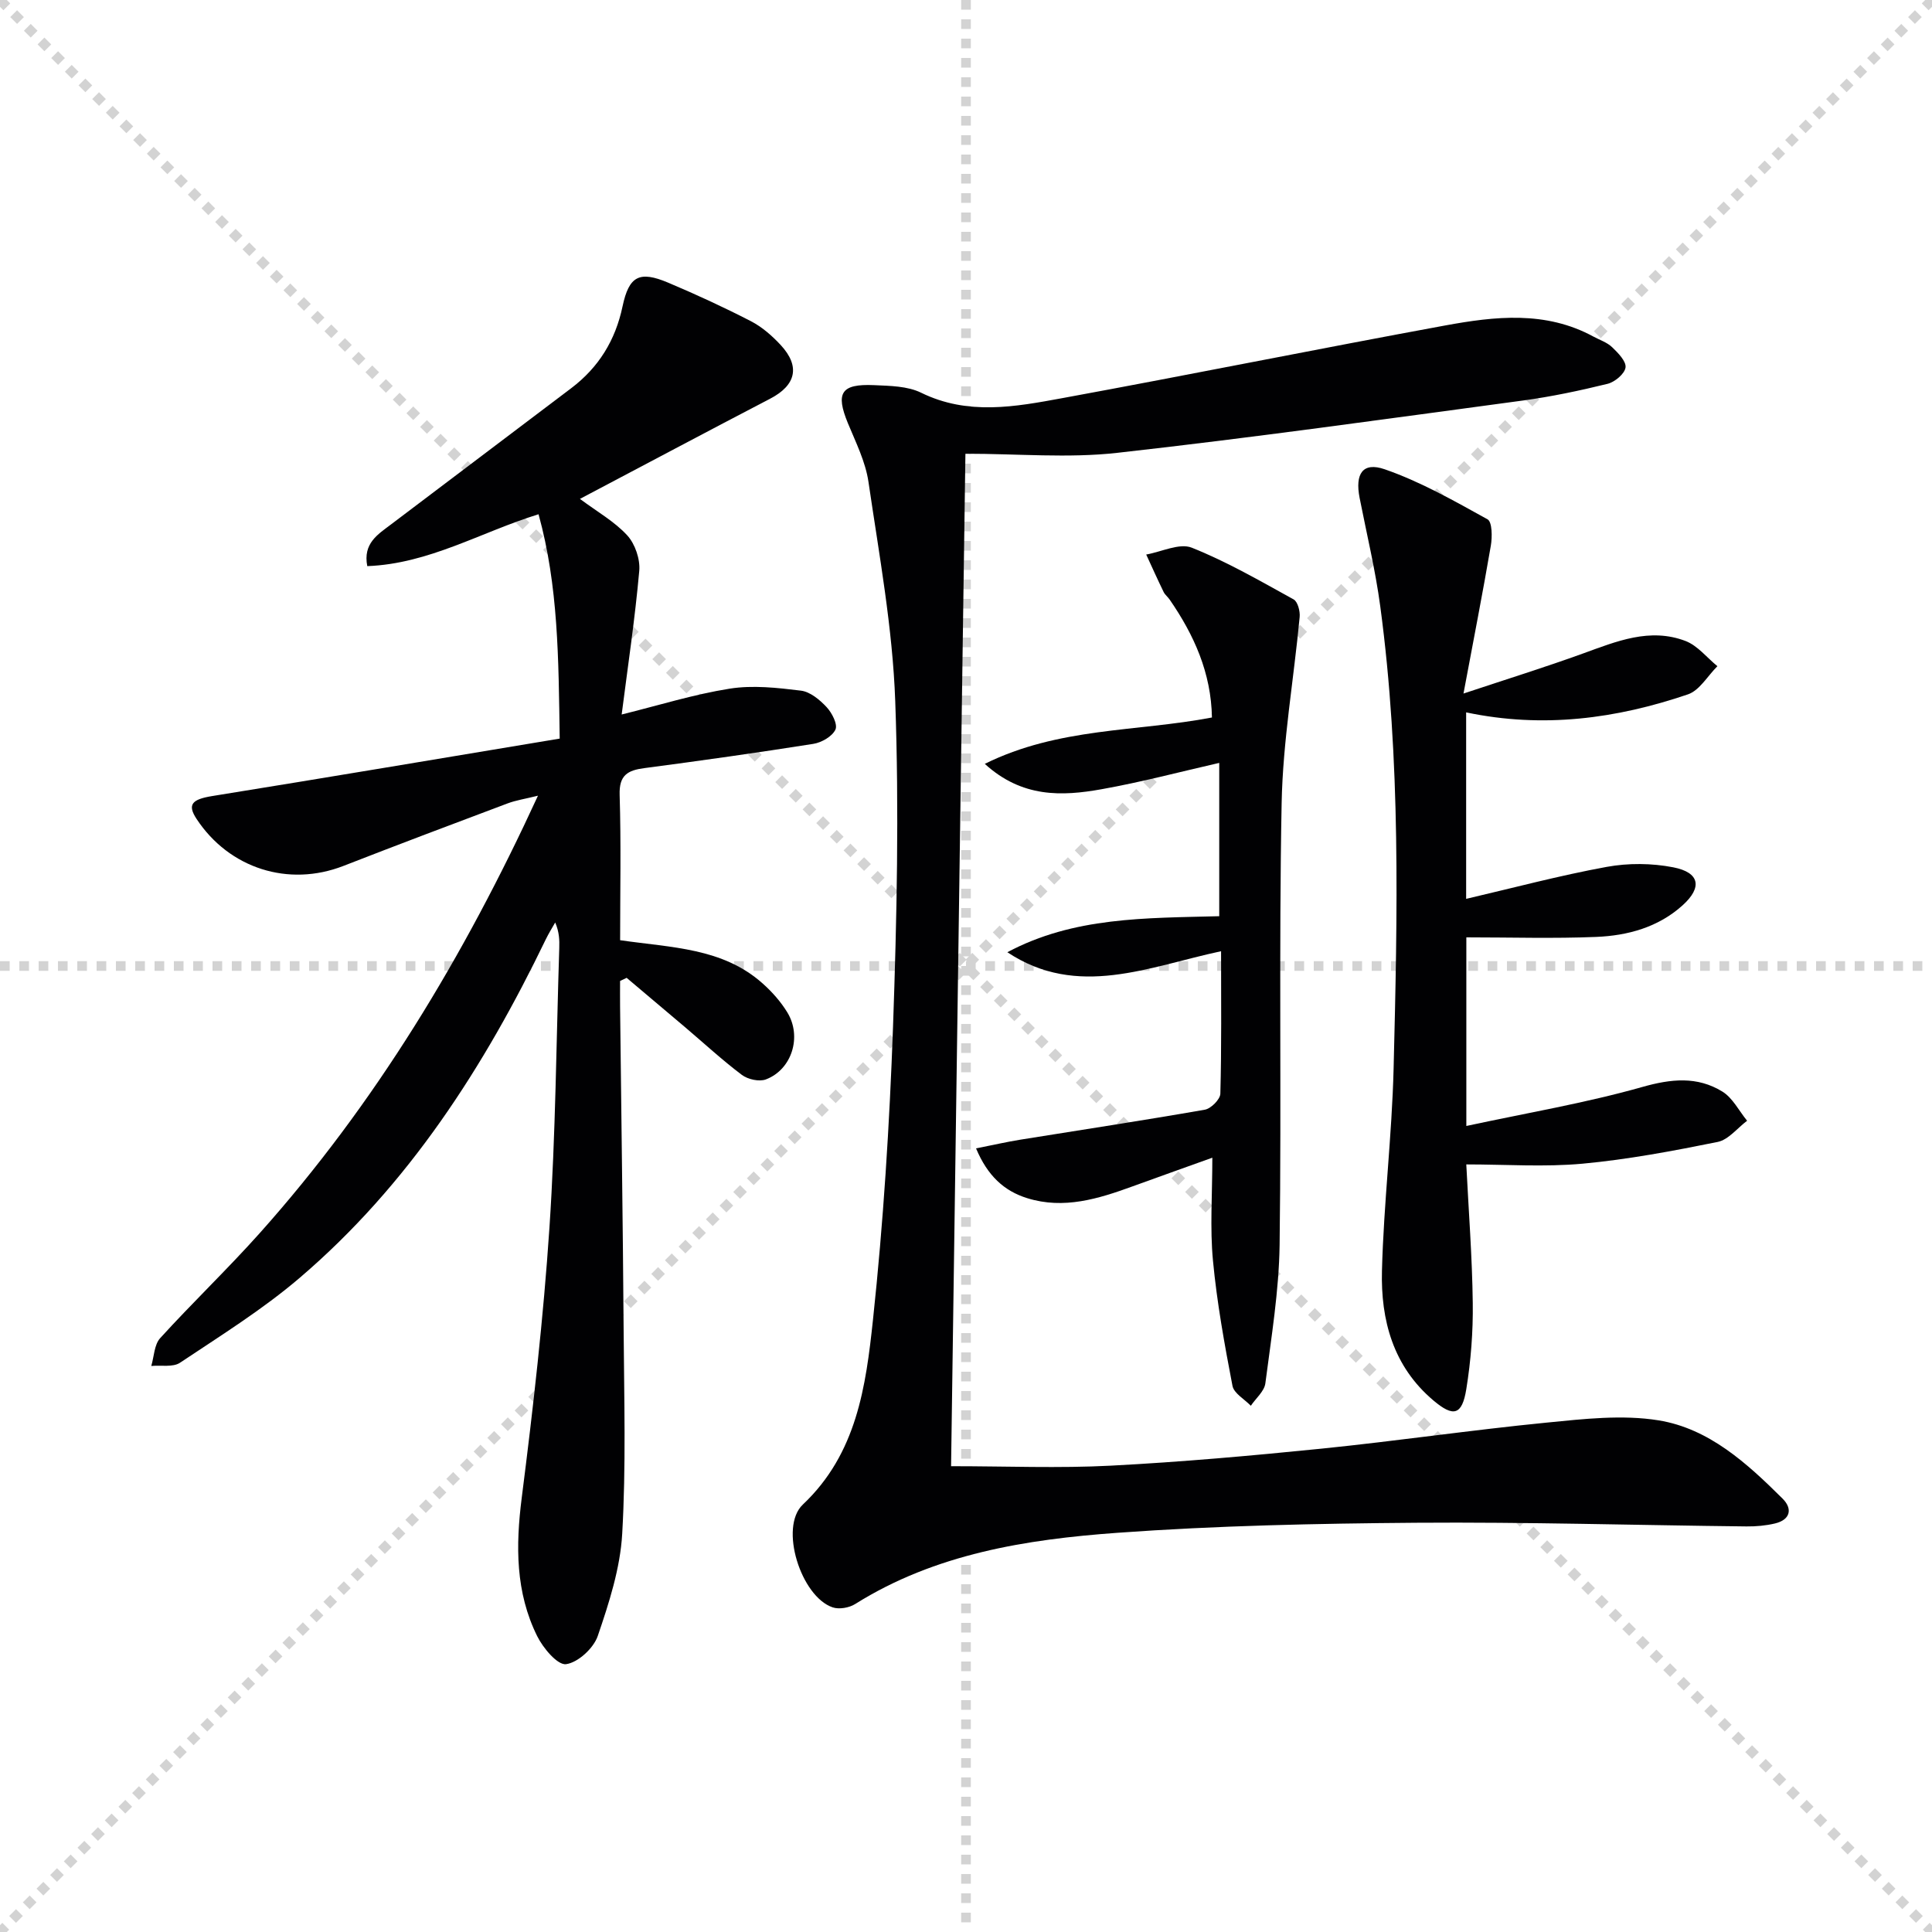
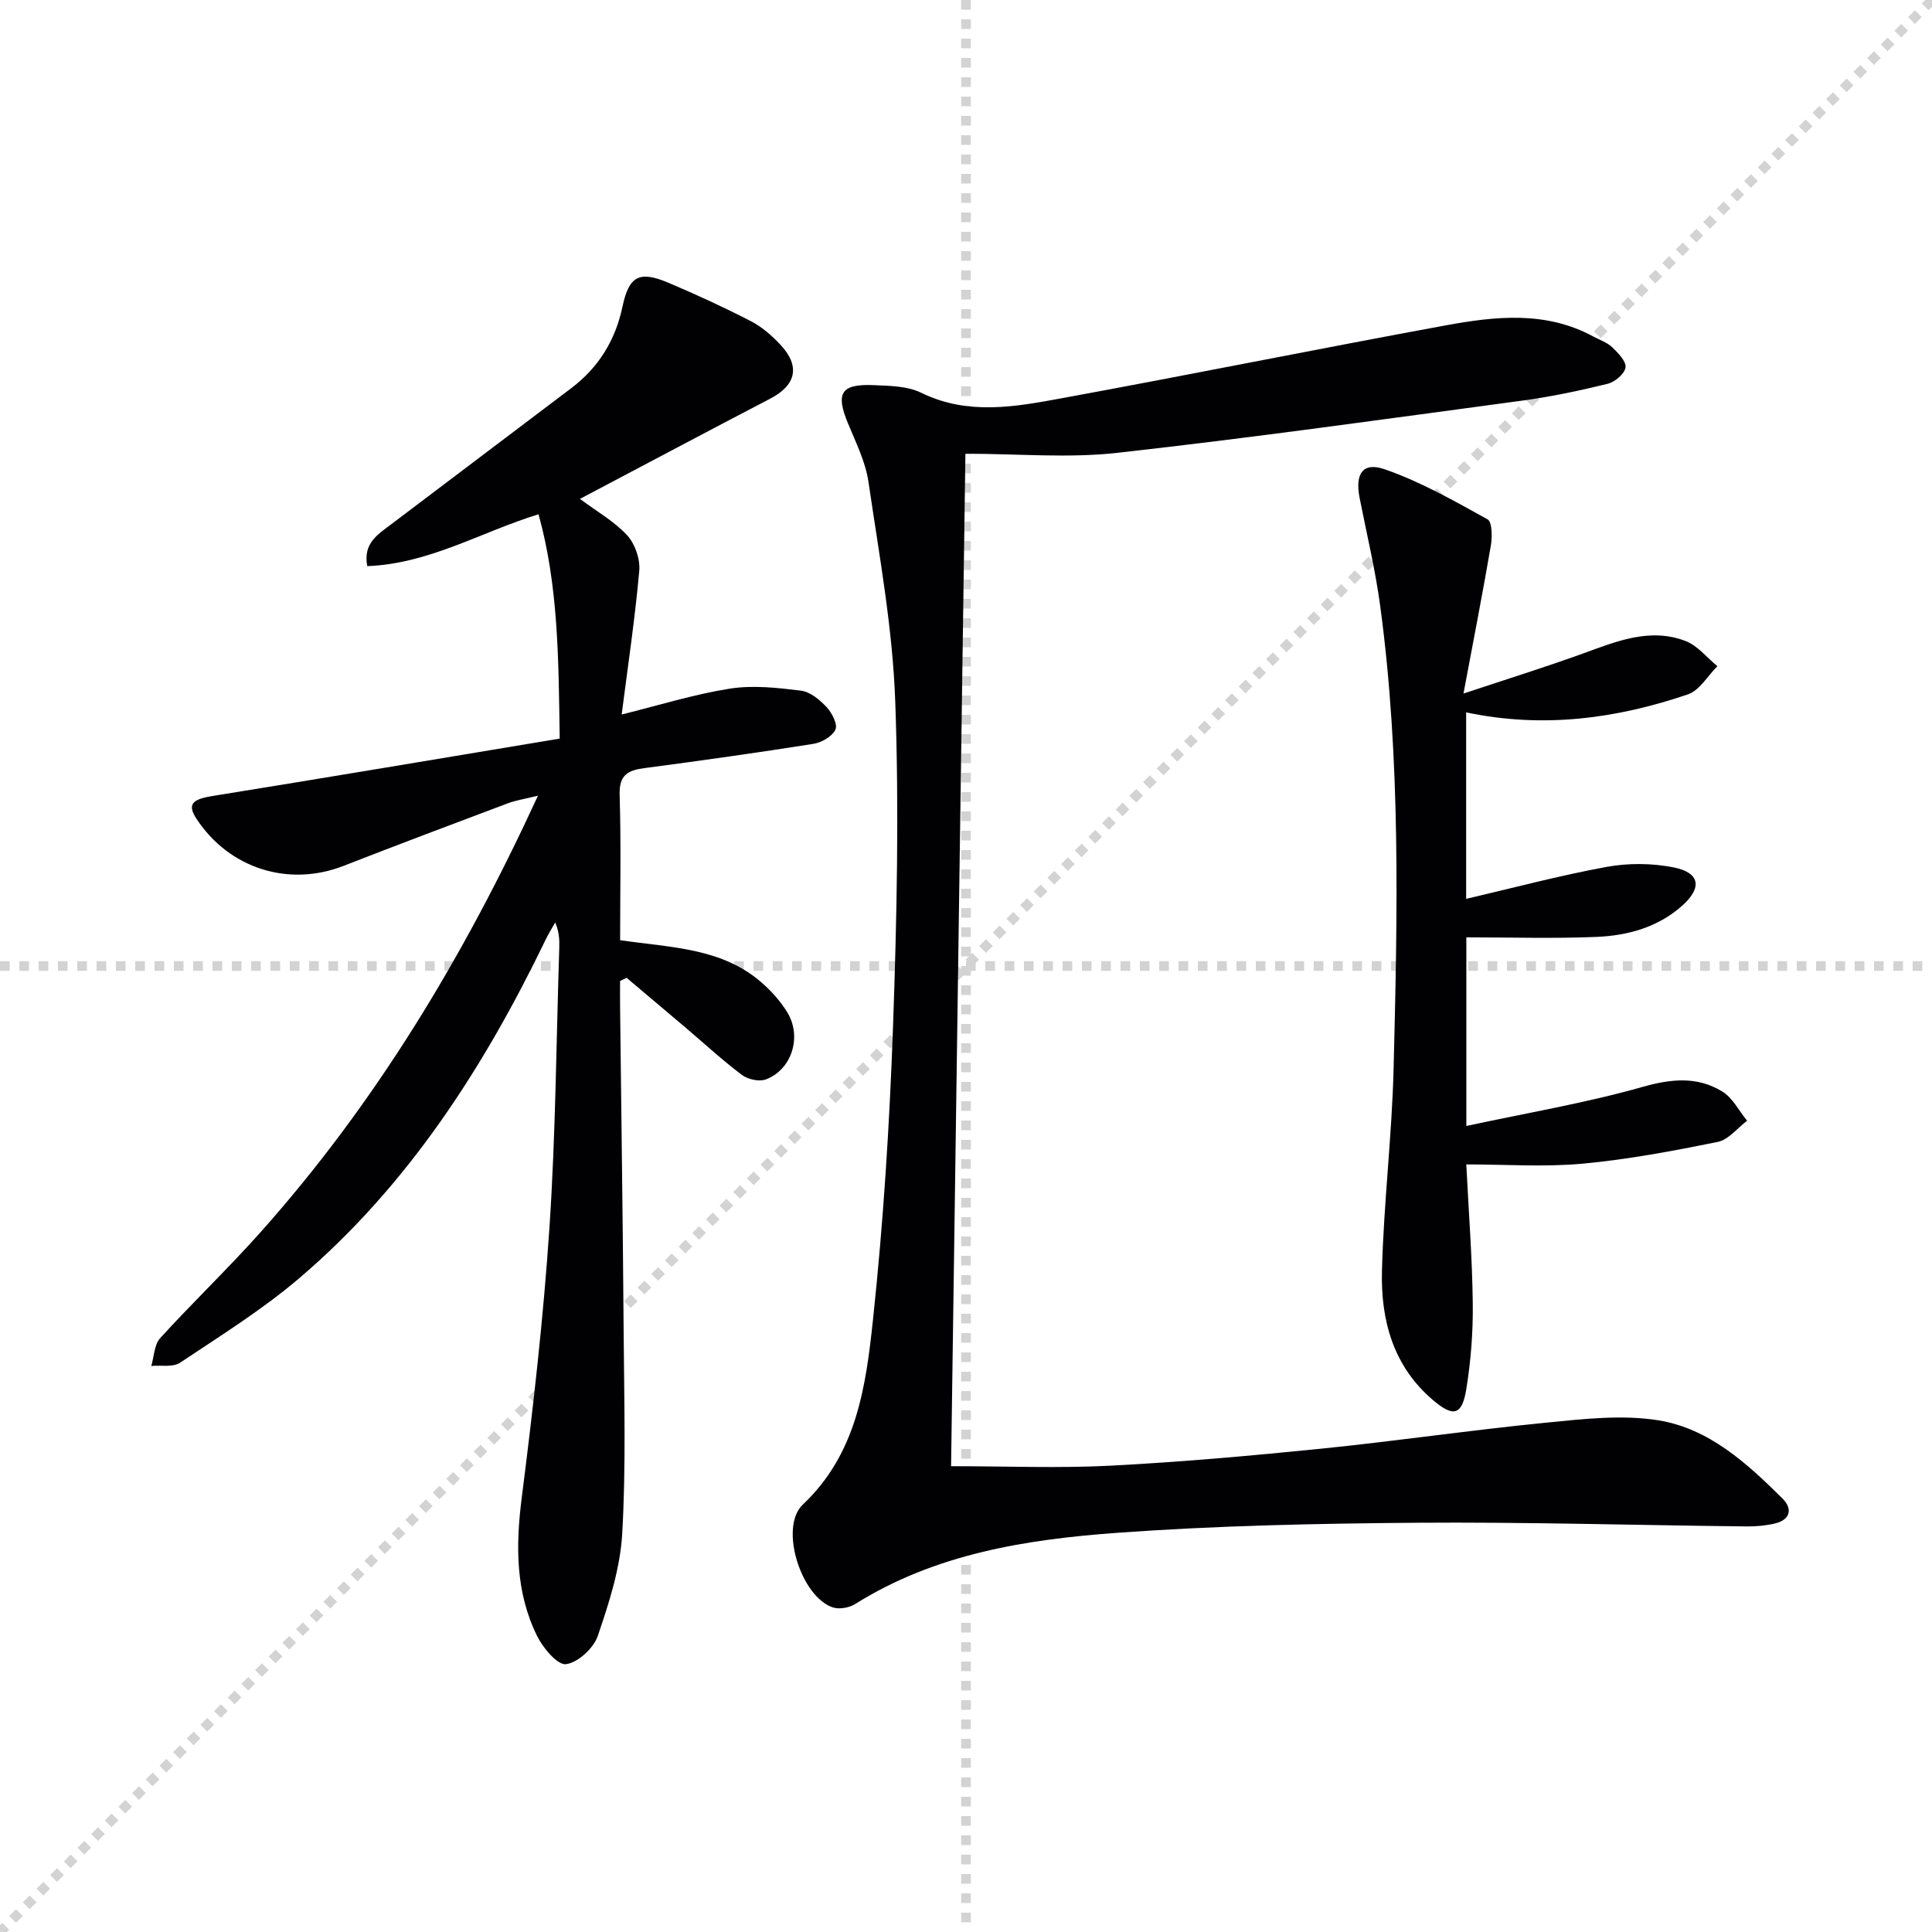
<svg xmlns="http://www.w3.org/2000/svg" enable-background="new 0 0 400 400" viewBox="0 0 400 400">
  <g stroke="lightgray" stroke-dasharray="1,1" stroke-width="1" transform="scale(2, 2)">
-     <line x1="0" y1="0" x2="200" y2="200" />
    <line x1="200" y1="0" x2="0" y2="200" />
    <line x1="100" y1="0" x2="100" y2="200" />
    <line x1="0" y1="100" x2="200" y2="100" />
  </g>
  <g fill="#010103">
    <path d="m115.88 152.92c-.24-16.69-.28-31.59-4.38-46.45-11.94 3.69-22.67 10.26-35.46 10.74-.92-4.71 2.18-6.56 4.87-8.6 12.45-9.42 24.92-18.82 37.37-28.25 5.66-4.29 9.13-9.89 10.61-16.92 1.34-6.33 3.51-7.42 9.44-4.92 5.8 2.45 11.53 5.09 17.12 7.97 2.31 1.19 4.41 3.03 6.19 4.95 4.1 4.43 3.16 8.32-2.18 11.1-13.07 6.81-26.09 13.74-39.39 20.75 3.58 2.67 7.16 4.68 9.8 7.56 1.62 1.77 2.7 4.94 2.48 7.35-.88 9.88-2.36 19.71-3.64 29.73 7.68-1.9 14.93-4.17 22.36-5.35 4.79-.76 9.87-.19 14.75.41 1.91.23 3.9 1.89 5.31 3.4 1.12 1.19 2.34 3.58 1.84 4.66-.66 1.42-2.87 2.69-4.58 2.96-11.63 1.84-23.3 3.48-34.98 5.02-3.46.45-5.25 1.46-5.12 5.53.31 10.11.1 20.24.1 30.1 10.69 1.55 21.22 1.58 29.48 8.93 1.96 1.74 3.78 3.79 5.14 6.02 3.07 5.03.93 11.84-4.44 13.87-1.38.52-3.73 0-4.97-.93-4.1-3.09-7.89-6.6-11.82-9.93-4.01-3.4-8.03-6.78-12.04-10.17-.45.22-.9.43-1.36.65 0 1.74-.02 3.48 0 5.22.25 22.47.58 44.95.74 67.42.1 13.95.5 27.93-.3 41.83-.41 7.14-2.72 14.29-5.06 21.14-.87 2.54-4.09 5.51-6.57 5.84-1.75.23-4.74-3.32-5.96-5.78-4.51-9.09-4.48-18.71-3.21-28.68 2.37-18.6 4.49-37.26 5.74-55.97 1.28-19.24 1.41-38.56 2.03-57.85.05-1.64.01-3.28-.84-5.28-.65 1.15-1.36 2.27-1.93 3.45-12.77 26.45-28.44 50.88-50.98 70.13-7.67 6.55-16.35 11.95-24.77 17.57-1.47.98-3.94.48-5.95.67.58-1.95.61-4.41 1.84-5.76 6.71-7.38 13.95-14.29 20.6-21.73 23.92-26.78 42.24-57.15 57.62-90.58-2.64.66-4.55.94-6.3 1.6-11.35 4.26-22.69 8.54-33.98 12.94-11.35 4.42-23.64.55-30.41-9.74-1.95-2.97-.95-4.04 3.21-4.72 23.89-3.85 47.73-7.87 71.98-11.9z" />
    <path d="m196.91 303.56c11.54 0 22.32.45 33.06-.11 14.59-.76 29.16-2.06 43.7-3.53 15.53-1.58 30.98-3.85 46.51-5.38 7.7-.76 15.69-1.69 23.22-.47 10.45 1.7 18.33 8.91 25.67 16.21 2.11 2.1 1.61 4.38-1.59 5.14-1.91.45-3.92.63-5.89.61-22.81-.25-45.61-.93-68.41-.76-20.62.16-41.28.59-61.84 2.08-18.9 1.37-37.68 4.33-54.29 14.75-1.24.78-3.31 1.14-4.65.69-6.58-2.22-11.14-16.6-6.18-21.29 11.18-10.55 13.05-24.5 14.52-38.25 2.15-20.14 3.43-40.41 4.15-60.66.79-22.45 1.27-44.96.46-67.4-.54-15.18-3.33-30.31-5.54-45.4-.61-4.19-2.63-8.21-4.27-12.19-2.57-6.25-1.42-8.16 5.42-7.86 3.29.15 6.92.18 9.75 1.57 9.69 4.75 19.5 2.91 29.23 1.12 26.44-4.85 52.8-10.18 79.24-15.04 10.34-1.9 20.82-3.09 30.71 2.29 1.31.71 2.84 1.2 3.88 2.2 1.23 1.18 2.95 2.93 2.78 4.2-.18 1.32-2.22 3.02-3.73 3.39-5.79 1.42-11.65 2.66-17.56 3.46-27.97 3.76-55.93 7.7-83.98 10.83-10.12 1.13-20.48.18-31.4.18-1.01 70.64-2 140.33-2.97 209.62z" />
    <path d="m303.59 233.12c12.6-2.71 24.69-4.75 36.42-8.07 6-1.7 11.38-2.25 16.59.95 2.14 1.32 3.44 3.99 5.12 6.04-2.03 1.52-3.87 3.94-6.11 4.39-9.26 1.87-18.59 3.63-27.98 4.5-7.86.72-15.84.15-24.05.15.48 9.57 1.22 19.13 1.34 28.69.08 5.95-.39 11.98-1.34 17.85-.88 5.42-2.68 5.82-6.81 2.33-8.35-7.05-10.92-16.66-10.65-26.89.36-13.94 2.06-27.85 2.41-41.79.8-31.95 1.51-63.93-2.76-95.72-1.01-7.55-2.81-14.99-4.28-22.48-.97-4.96.63-7.49 5.2-5.91 7.42 2.57 14.38 6.54 21.29 10.36.97.54.99 3.67.68 5.46-1.67 9.76-3.58 19.48-5.66 30.61 8.93-2.97 16.9-5.45 24.74-8.29 6.93-2.51 13.84-5.41 21.23-2.59 2.5.96 4.42 3.44 6.6 5.22-2.02 2-3.69 5.01-6.1 5.83-14.81 5.04-29.98 7.09-45.92 3.73v38.61c9.78-2.28 19.36-4.84 29.09-6.62 4.47-.82 9.34-.78 13.8.09 5.48 1.07 6.04 4.15 1.93 7.86-5.05 4.56-11.36 6.28-17.91 6.55-8.8.36-17.63.09-26.87.09z" />
-     <path d="m251 239.69c-5.97 2.14-11.24 4.02-16.5 5.93-7.08 2.58-14.24 4.81-21.82 2.45-4.81-1.49-8.23-4.66-10.6-10.31 3.45-.68 6.26-1.33 9.1-1.79 12.76-2.06 25.54-3.99 38.27-6.22 1.27-.22 3.18-2.14 3.21-3.31.26-9.64.15-19.29.15-29.5-14.99 3.19-29.7 9.87-44.25.21 13.74-7.34 28.69-7.06 43.87-7.46 0-10.66 0-21.06 0-31.74-8.08 1.84-16.16 3.99-24.36 5.45-8.21 1.47-16.45 1.79-24.18-5.25 15.3-7.58 31.4-6.62 47.03-9.6-.16-9.23-3.7-17.09-8.76-24.42-.38-.55-.95-.98-1.24-1.56-1.25-2.57-2.42-5.17-3.61-7.76 3.18-.56 6.88-2.43 9.43-1.42 7.3 2.91 14.18 6.9 21.09 10.71.85.47 1.37 2.45 1.25 3.65-1.21 12.85-3.48 25.66-3.73 38.51-.59 30.48-.02 60.97-.42 91.45-.13 9.58-1.72 19.15-2.95 28.69-.21 1.65-1.97 3.1-3.01 4.65-1.32-1.37-3.5-2.57-3.8-4.13-1.65-8.59-3.22-17.24-4.04-25.94-.64-6.73-.13-13.57-.13-21.29z" />
  </g>
</svg>